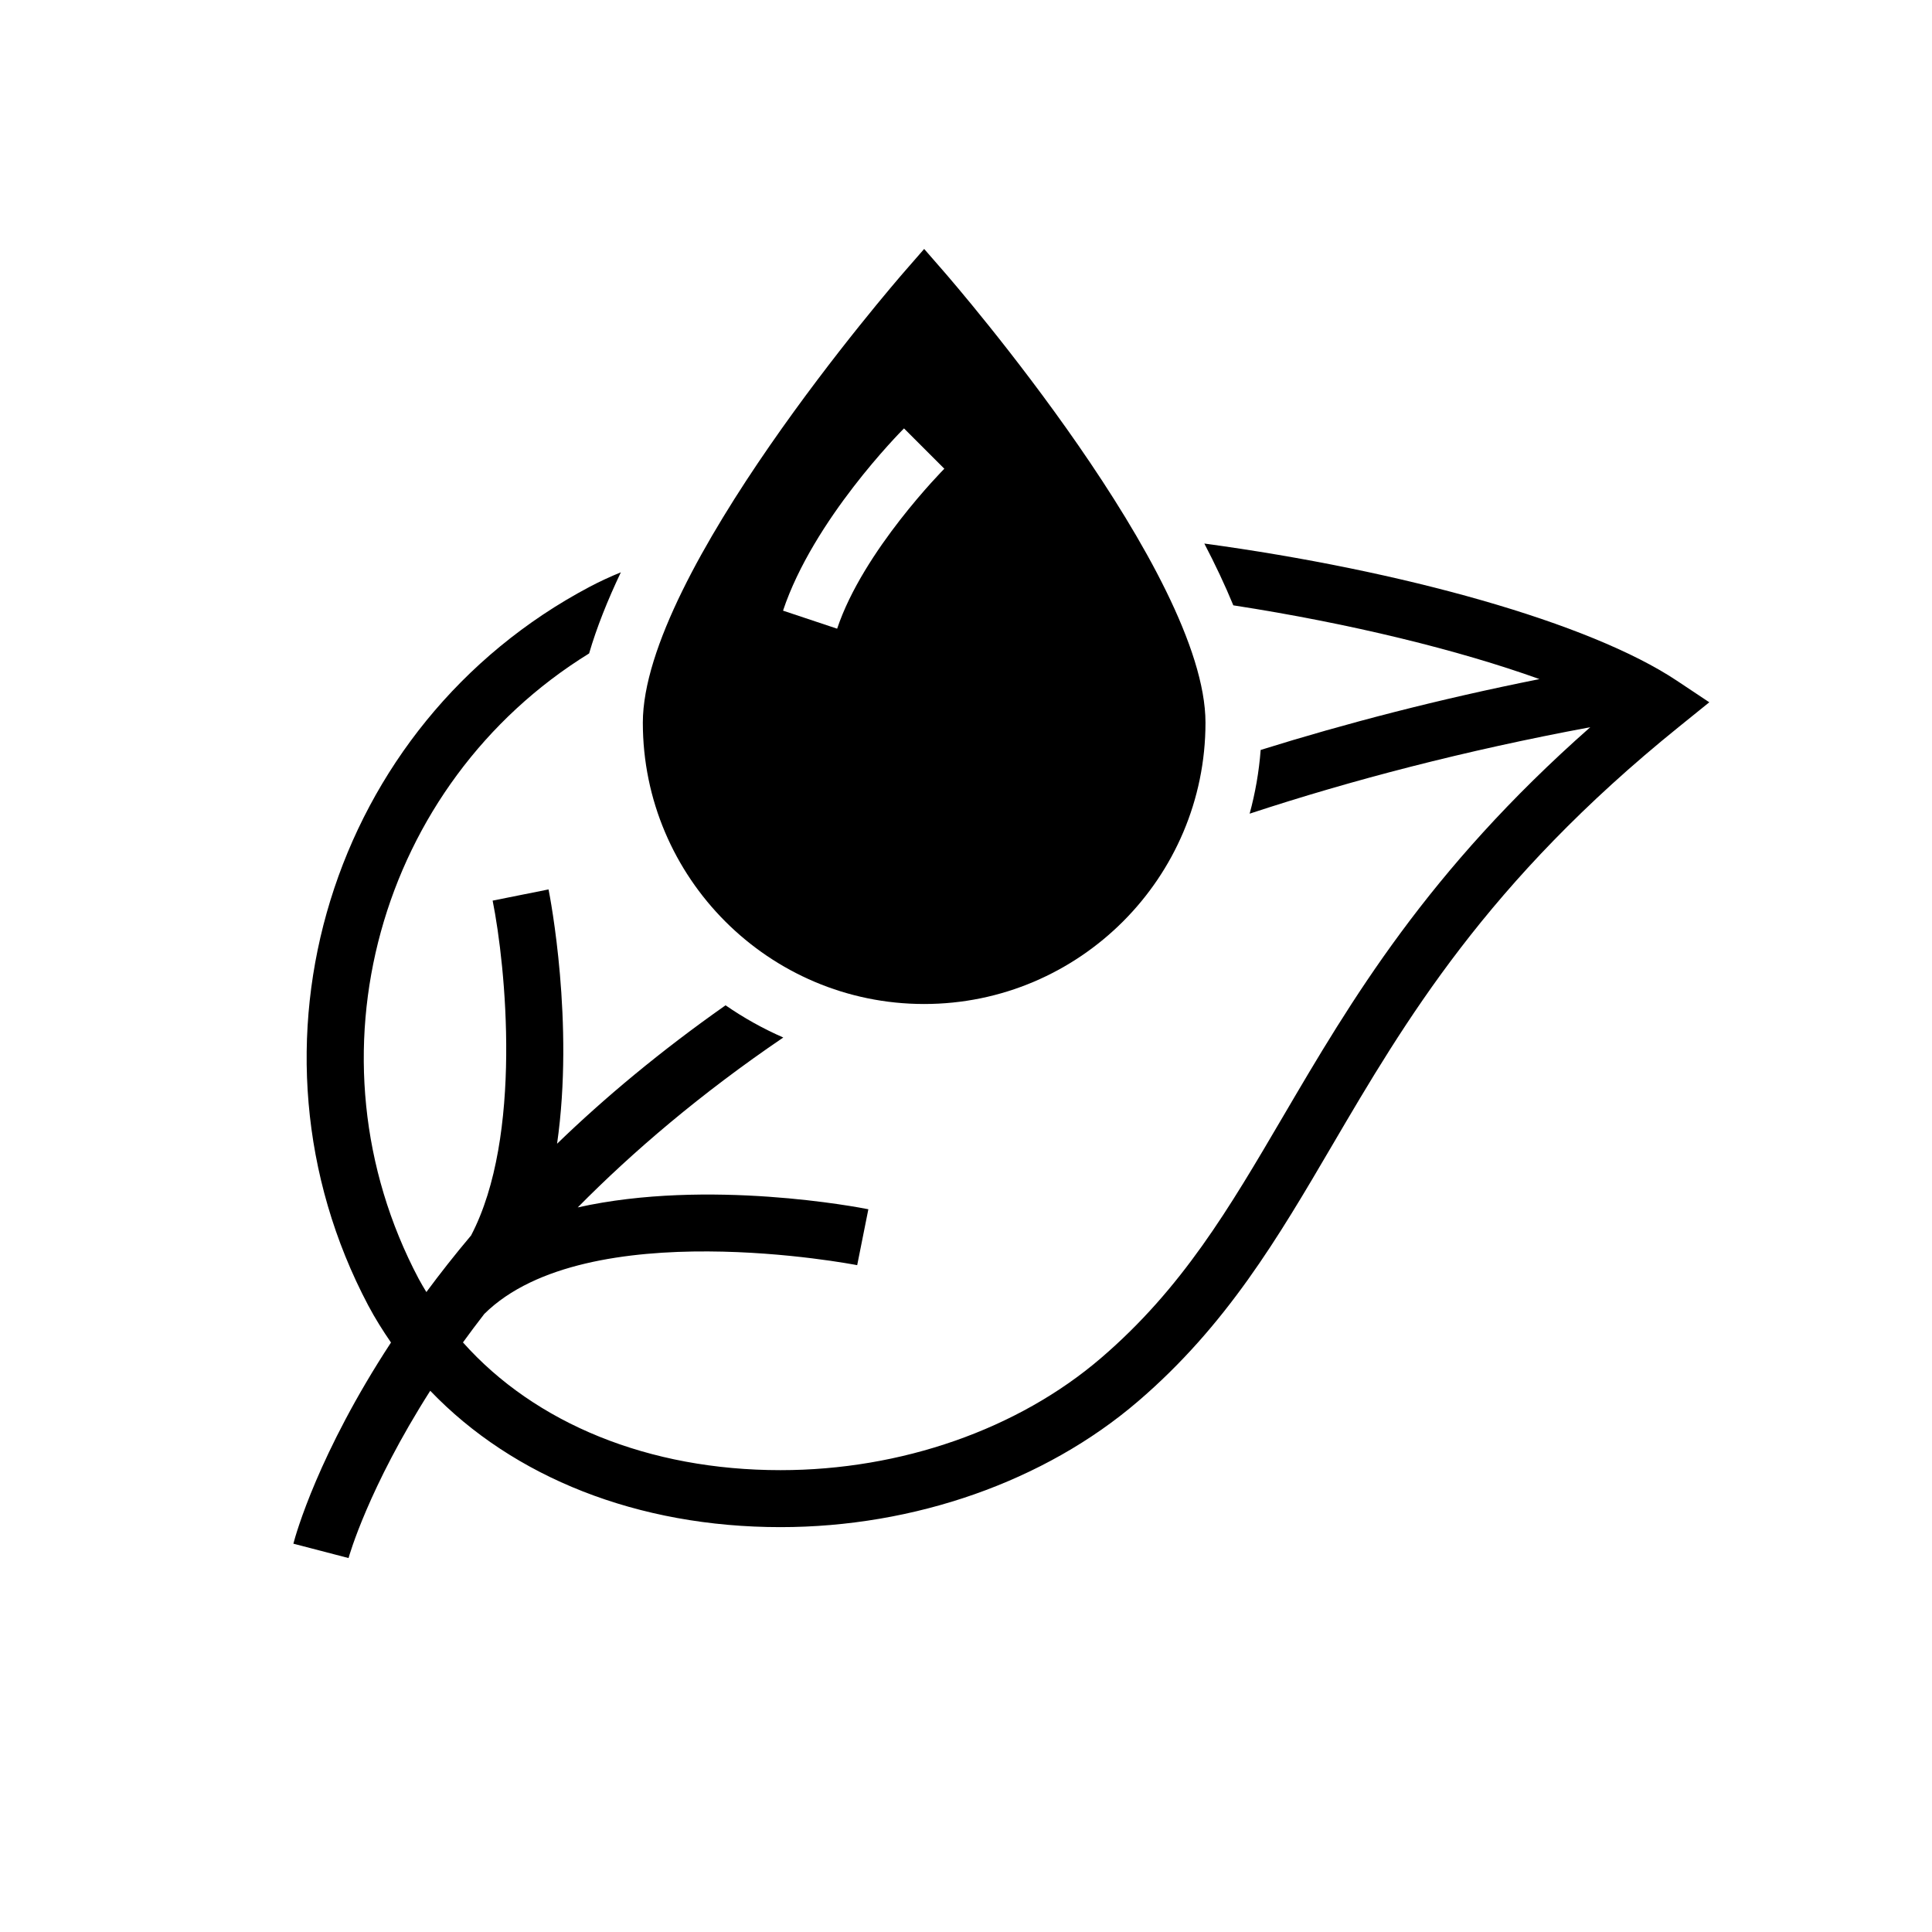
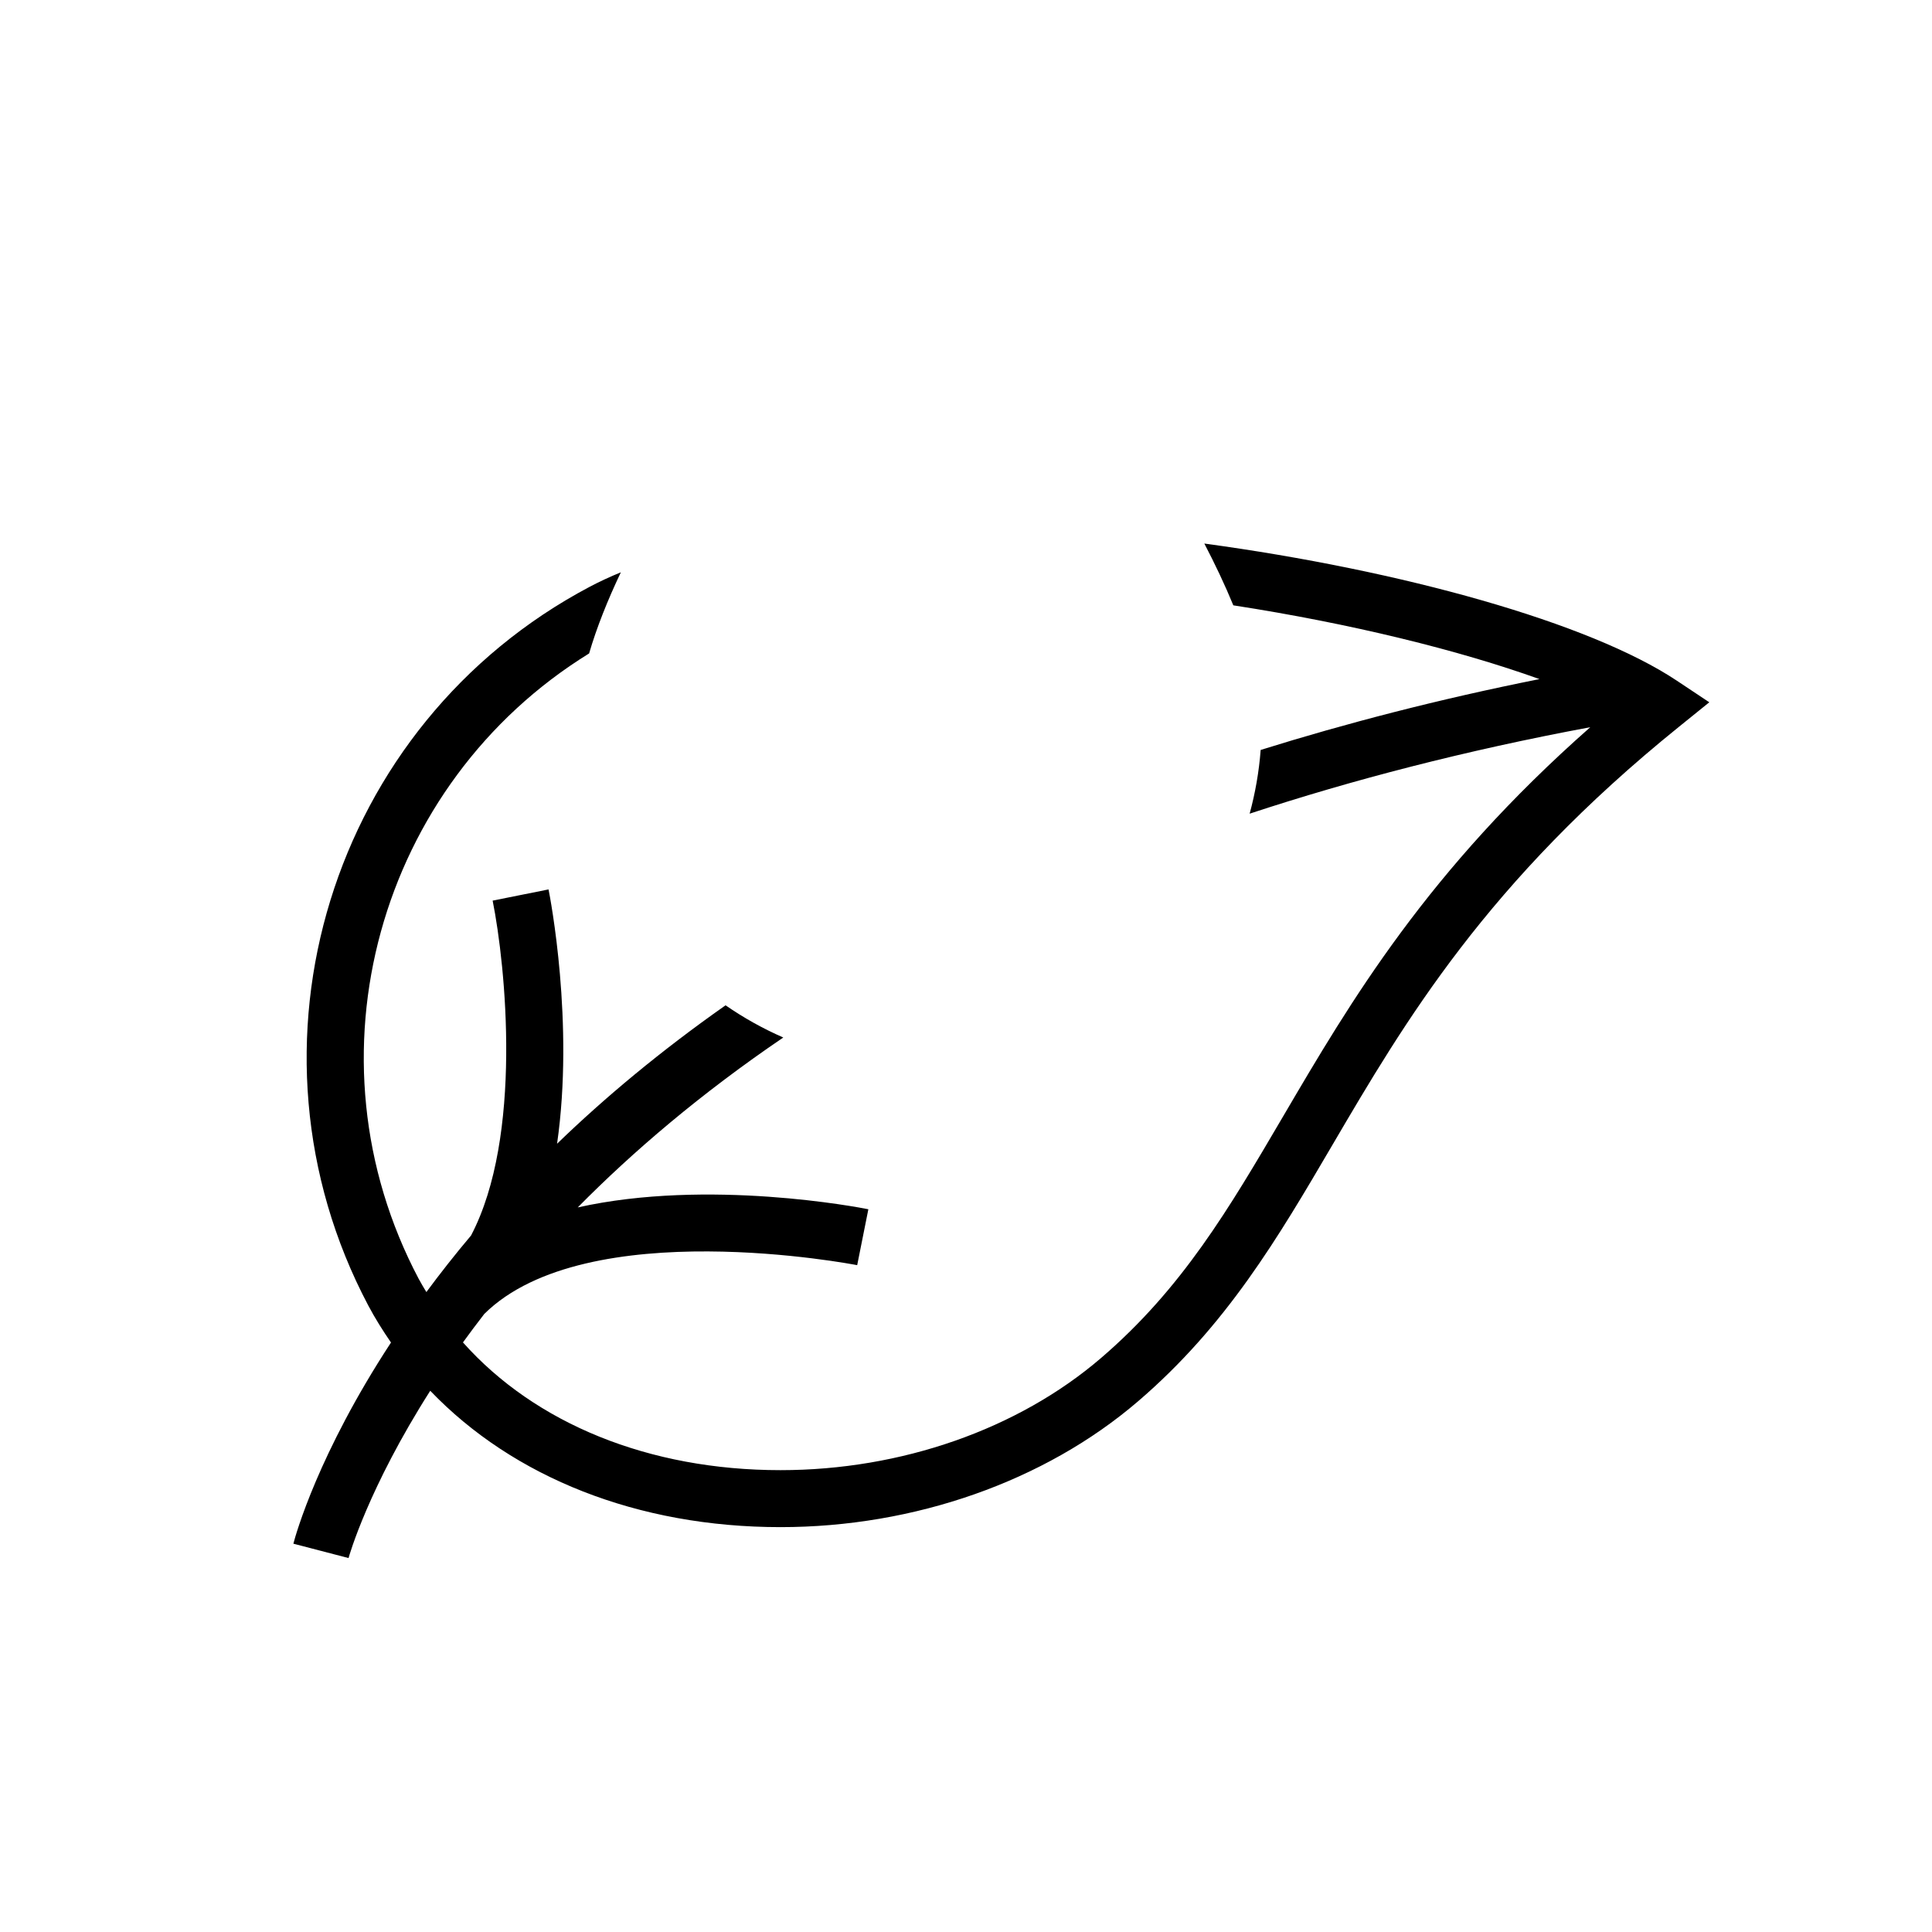
<svg xmlns="http://www.w3.org/2000/svg" fill="#000000" width="800px" height="800px" version="1.1" viewBox="144 144 512 512">
  <g>
    <path d="m588.43 324.42c-23.176-15.453-72.871-29.258-125.27-36.375 2.887 5.531 5.477 11.012 7.684 16.375 31.172 4.82 59.812 11.891 81.129 19.547-26.723 5.34-51.227 11.703-73.883 18.777-0.438 5.805-1.438 11.441-2.922 16.887 27.051-8.902 56.977-16.711 90.273-22.914-43.191 38.09-63.414 72.473-81.402 103.14-14.344 24.453-26.73 45.578-48.301 64.074-22 18.859-52.945 29.676-84.898 29.676-34.93 0-65.016-12.375-84.152-33.852 1.777-2.469 3.688-4.996 5.664-7.559 27.113-26.793 98.102-13.047 98.812-12.914l2.961-14.816c-2.332-0.48-42.449-8.211-77.016-0.488 14.605-14.793 32.555-30.129 54.469-45.027-5.391-2.359-10.508-5.219-15.297-8.535-17.262 12.137-32.074 24.52-44.652 36.688 4.602-31.992-1.832-65.277-2.258-67.398l-14.816 2.969c3.473 17.355 8.016 62.543-5.719 88.742-4.328 5.129-8.238 10.125-11.844 14.992-0.684-1.16-1.402-2.301-2.031-3.5-31.109-58.816-10.664-131.28 45.16-165.74 2-6.863 4.902-14.113 8.414-21.504-2.926 1.199-5.684 2.481-8.258 3.84-68.688 36.328-95.012 121.78-58.68 190.47 1.809 3.414 3.856 6.656 6.019 9.809-19.215 29.348-25.227 50.836-25.871 53.309l14.625 3.809c0.141-0.543 5.231-18.551 21.648-44.332 22.016 22.965 54.969 36.137 92.82 36.137 35.504 0 70.035-12.141 94.73-33.32 23.492-20.133 37.102-43.336 51.5-67.898 19.184-32.707 40.926-69.789 91.91-110.91l8.004-6.465z" />
-     <path d="m388.91 410.07c41.109 0 74.555-33.441 74.555-74.555 0-39.516-66.609-116.42-69.445-119.68l-5.109-5.863-5.109 5.863c-2.836 3.258-69.445 80.164-69.445 119.68 0 41.113 33.441 74.555 74.555 74.555zm-5.344-152.54 10.691 10.688c-0.211 0.211-21.52 21.719-28.406 42.391l-14.34-4.781c8.031-24.086 31.078-47.316 32.055-48.297z" />
  </g>
</svg>